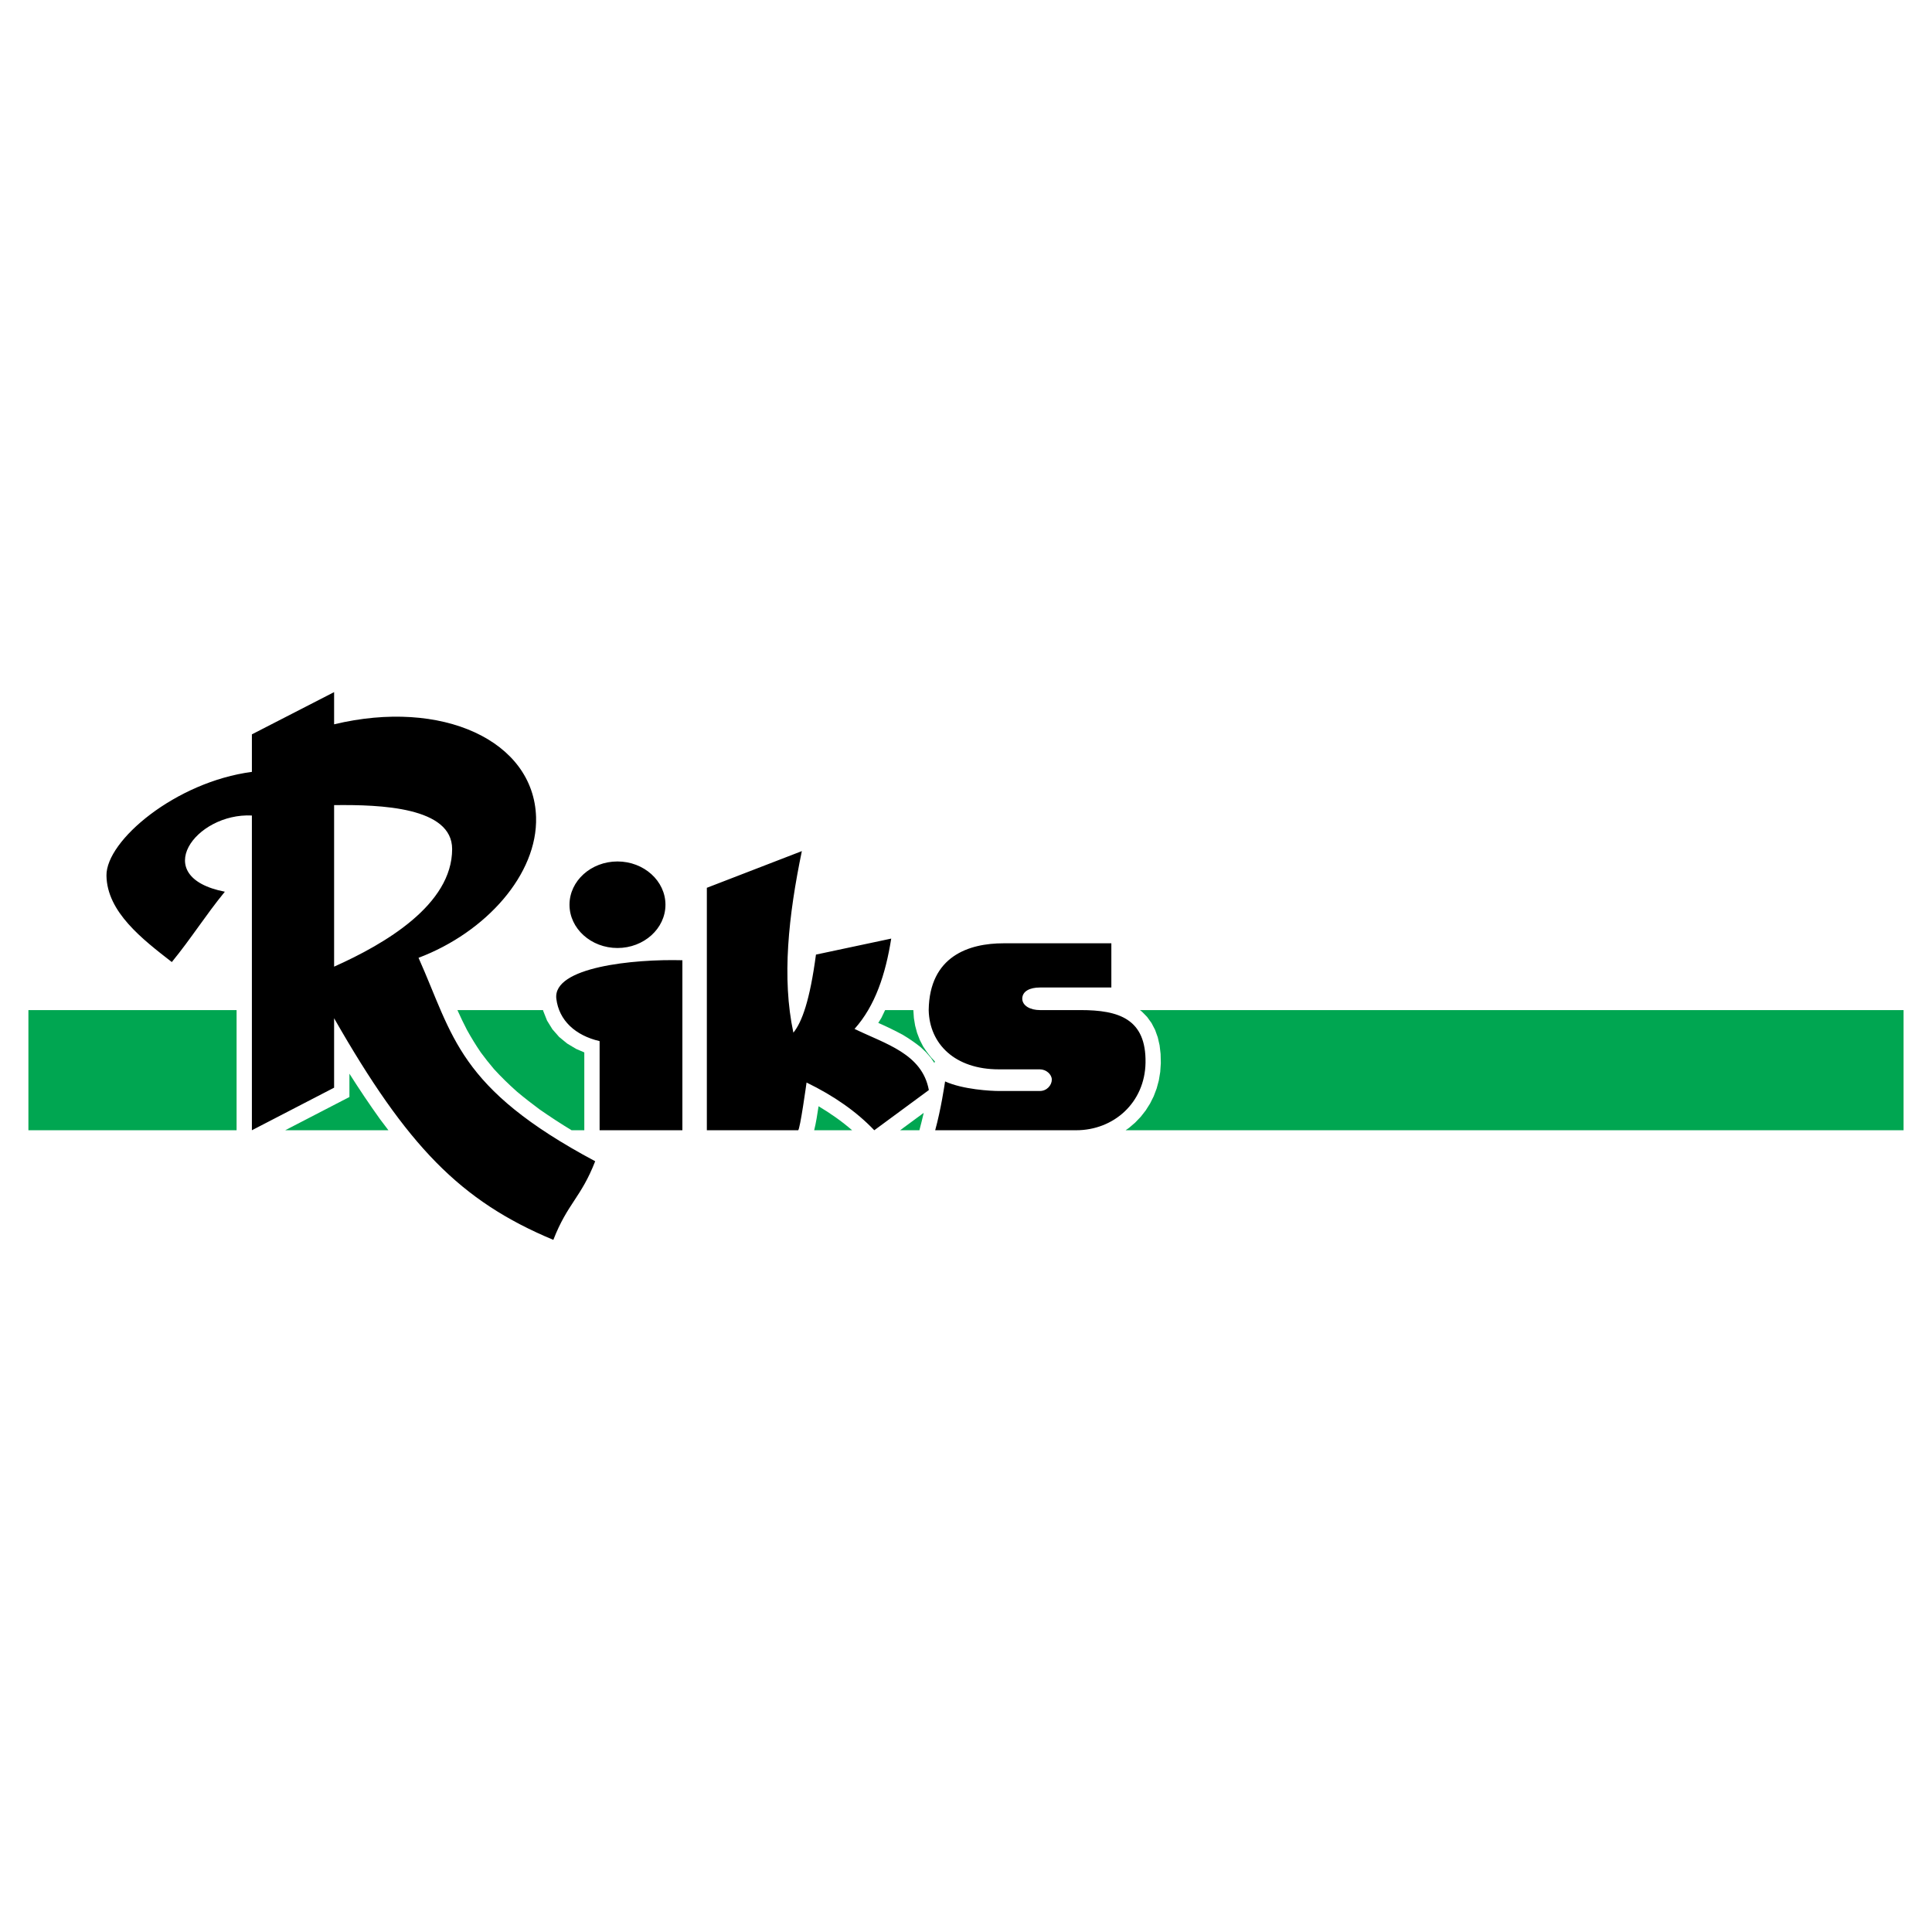
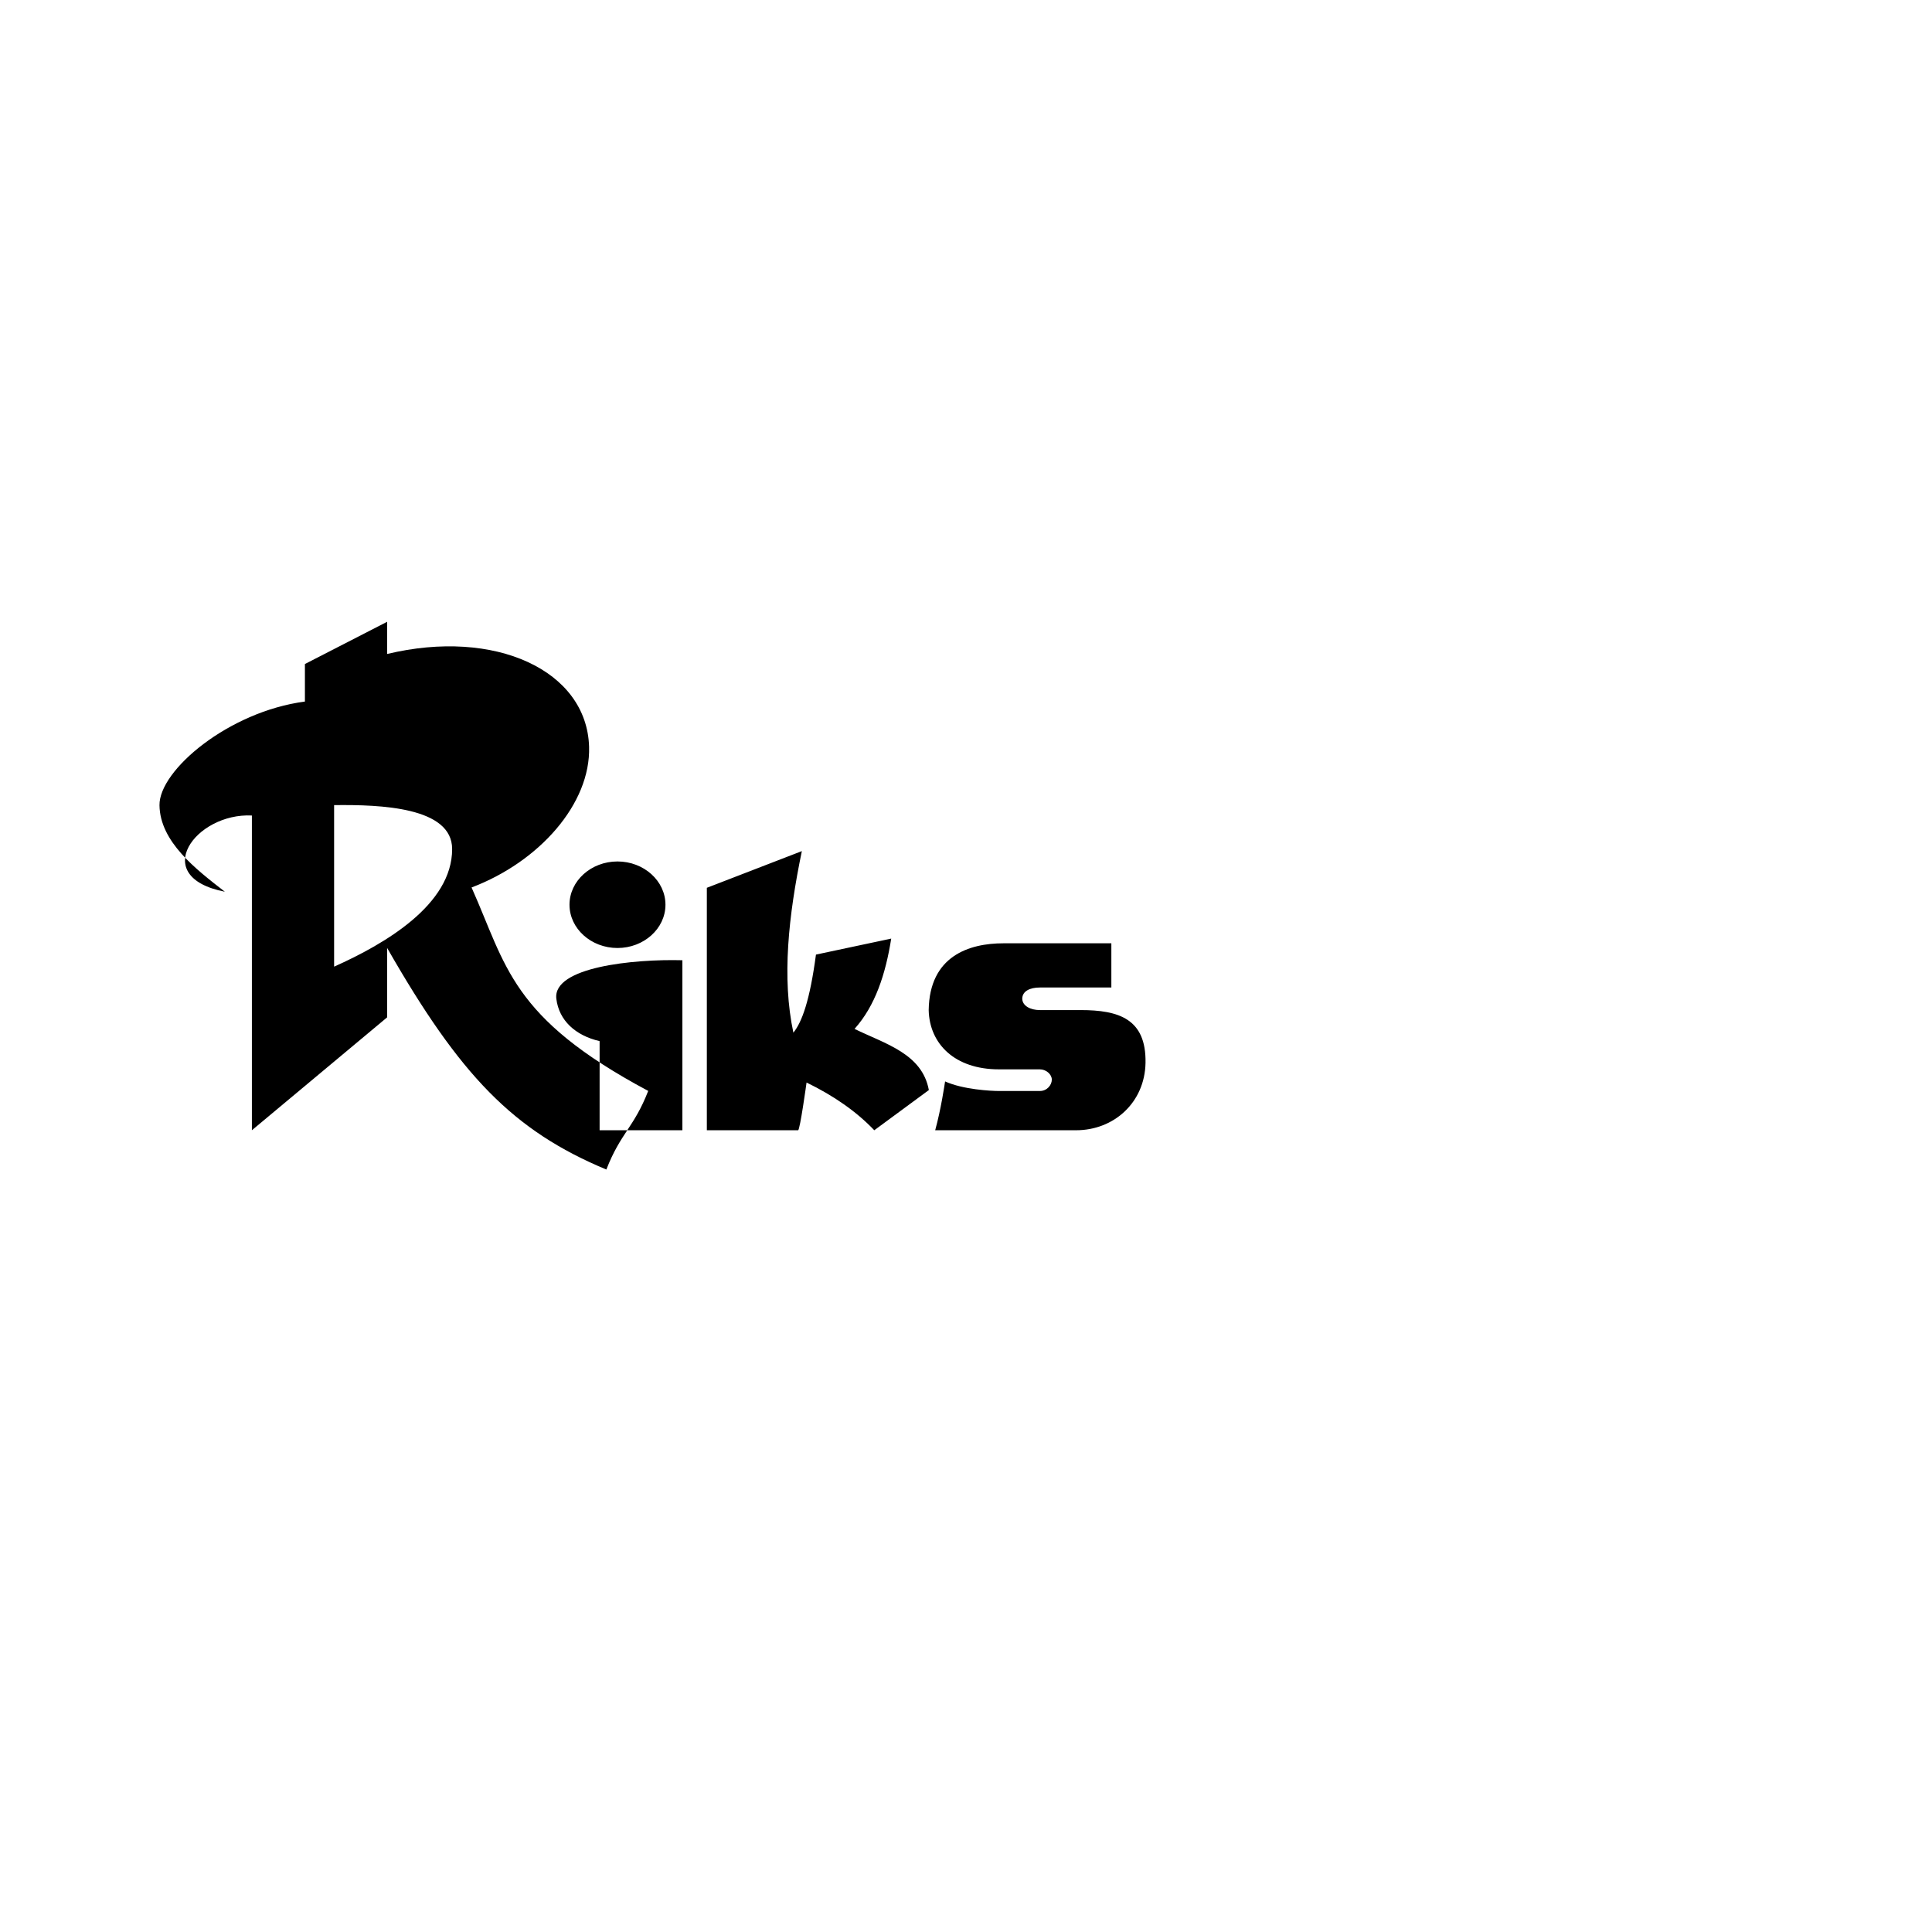
<svg xmlns="http://www.w3.org/2000/svg" version="1.0" id="Layer_1" x="0px" y="0px" width="192.756px" height="192.756px" viewBox="0 0 192.756 192.756" enable-background="new 0 0 192.756 192.756" xml:space="preserve">
  <g>
    <polygon fill-rule="evenodd" clip-rule="evenodd" fill="#FFFFFF" points="0,0 192.756,0 192.756,192.756 0,192.756 0,0  " />
-     <path fill-rule="evenodd" clip-rule="evenodd" fill="#00A651" d="M2.834,100.777h20.77v11.988H2.834V100.777L2.834,100.777z    M45.636,100.777h8.545l0.019,0.092l0.381,0.959l0.537,0.869l0.672,0.764l0.789,0.648l0.886,0.533L58.296,105v7.766h-1.267   c-1.084-0.656-2.142-1.348-3.188-2.076c-0.771-0.57-1.518-1.152-2.256-1.77c-0.811-0.721-1.566-1.453-2.3-2.258   c-0.459-0.541-0.893-1.086-1.315-1.66c-0.498-0.732-0.95-1.469-1.38-2.246C46.25,102.104,45.936,101.443,45.636,100.777   L45.636,100.777z M88.308,100.777h2.817l0,0.006l0.054,0.793l0.124,0.748l0.195,0.727l0.268,0.697l0.338,0.662   c0.358,0.549,0.702,1.027,1.169,1.488l-0.045,0.158l-0.355-0.516l-0.494-0.568l-0.535-0.506c-0.571-0.453-1.13-0.836-1.754-1.211   c-0.806-0.434-1.625-0.836-2.464-1.199l0.313-0.508L88.308,100.777L88.308,100.777z M113.731,100.777h76.189v11.988h-77.617   l0.354-0.248l0.604-0.52l0.552-0.576l0.495-0.633l0.431-0.682l0.366-0.73l0.294-0.777l0.219-0.811l0.14-0.848l0.058-0.871   l-0.022-0.922l-0.1-0.855l-0.183-0.799l-0.267-0.744l-0.356-0.682l-0.441-0.609l-0.515-0.527L113.731,100.777L113.731,100.777z    M91.728,112.766h-1.924c0.785-0.578,1.571-1.156,2.357-1.736C92.028,111.613,91.88,112.189,91.728,112.766L91.728,112.766z    M85.017,112.766h-3.787c0.198-0.785,0.312-1.592,0.438-2.396C82.866,111.086,83.972,111.859,85.017,112.766L85.017,112.766z    M38.753,112.766h-10.3l6.409-3.318v-2.324c0.977,1.541,1.988,3.049,3.049,4.529C38.189,112.027,38.469,112.398,38.753,112.766   L38.753,112.766z" />
-     <path fill-rule="evenodd" clip-rule="evenodd" d="M33.334,80.327v16.116c5.099-2.278,11.776-6.191,11.776-11.731   C45.11,80.522,37.979,80.27,33.334,80.327L33.334,80.327z M25.131,112.766c0-10.328,0-21.074,0-31.403   c-5.637-0.282-10.307,6.119-2.698,7.604c-1.936,2.364-3.354,4.653-5.29,7.017c-2.919-2.266-6.47-4.988-6.521-8.627   c-0.049-3.489,6.904-9.348,14.509-10.346c0-2.131,0-3.744,0-3.744c2.734-1.404,5.468-2.809,8.203-4.214c0,1.071,0,2.142,0,3.212   c10.767-2.585,19.92,1.626,20.149,9.256c0.171,5.69-4.981,11.487-11.726,14.04c3.487,7.797,3.876,12.963,17.625,20.297   c-1.418,3.645-2.758,4.197-4.176,7.844c-9.297-3.879-14.583-9.359-21.873-22.111c0,2.129,0,4.799,0,6.928L25.131,112.766   L25.131,112.766z M79.626,112.766h-9.104V88.576c3.16-1.22,6.319-2.44,9.479-3.661c-1.338,6.46-2.011,12.657-0.845,18.114   c0.86-1.062,1.643-3.221,2.253-7.789c2.503-0.532,5.005-1.064,7.508-1.596c-0.563,3.551-1.596,6.711-3.66,9.01   c3.073,1.5,6.745,2.465,7.414,6.102c-1.814,1.336-3.629,2.674-5.443,4.01c-1.752-1.838-4.004-3.424-6.758-4.762   C80.471,108.004,79.814,112.766,79.626,112.766L79.626,112.766z M68.082,95.803v16.962h-8.259c0-2.963,0-5.928,0-8.891   c-2.424-0.564-4.054-2.068-4.317-4.225C55.119,96.475,63.231,95.672,68.082,95.803L68.082,95.803z M61.606,85.948   c2.636,0,4.787,1.94,4.787,4.317s-2.151,4.317-4.787,4.317c-2.636,0-4.787-1.94-4.787-4.317S58.971,85.948,61.606,85.948   L61.606,85.948z M110.88,98.525v-4.413c-3.589,0.001-7.178,0.001-10.766,0.001c-3.44,0-7.383,1.278-7.458,6.664   c0.075,3.377,2.61,5.912,7.004,5.912c1.362,0,2.725,0,4.087,0c0.634,0,1.192,0.502,1.192,1.025c0,0.547-0.483,1.135-1.192,1.135   H99.66c-0.783,0-3.589-0.146-5.368-0.955c-0.059,0.363-0.406,2.756-0.988,4.871c3.476,0,10.579,0,14.06,0   c3.765,0,6.856-2.762,6.925-6.729c0.074-4.383-2.662-5.26-6.479-5.26c-1.253,0-2.808,0-4.062,0c-0.949,0-1.747-0.424-1.758-1.139   c0.011-0.75,0.764-1.113,1.758-1.113H110.88L110.88,98.525z" />
+     <path fill-rule="evenodd" clip-rule="evenodd" d="M33.334,80.327v16.116c5.099-2.278,11.776-6.191,11.776-11.731   C45.11,80.522,37.979,80.27,33.334,80.327L33.334,80.327z M25.131,112.766c0-10.328,0-21.074,0-31.403   c-5.637-0.282-10.307,6.119-2.698,7.604c-2.919-2.266-6.47-4.988-6.521-8.627   c-0.049-3.489,6.904-9.348,14.509-10.346c0-2.131,0-3.744,0-3.744c2.734-1.404,5.468-2.809,8.203-4.214c0,1.071,0,2.142,0,3.212   c10.767-2.585,19.92,1.626,20.149,9.256c0.171,5.69-4.981,11.487-11.726,14.04c3.487,7.797,3.876,12.963,17.625,20.297   c-1.418,3.645-2.758,4.197-4.176,7.844c-9.297-3.879-14.583-9.359-21.873-22.111c0,2.129,0,4.799,0,6.928L25.131,112.766   L25.131,112.766z M79.626,112.766h-9.104V88.576c3.16-1.22,6.319-2.44,9.479-3.661c-1.338,6.46-2.011,12.657-0.845,18.114   c0.86-1.062,1.643-3.221,2.253-7.789c2.503-0.532,5.005-1.064,7.508-1.596c-0.563,3.551-1.596,6.711-3.66,9.01   c3.073,1.5,6.745,2.465,7.414,6.102c-1.814,1.336-3.629,2.674-5.443,4.01c-1.752-1.838-4.004-3.424-6.758-4.762   C80.471,108.004,79.814,112.766,79.626,112.766L79.626,112.766z M68.082,95.803v16.962h-8.259c0-2.963,0-5.928,0-8.891   c-2.424-0.564-4.054-2.068-4.317-4.225C55.119,96.475,63.231,95.672,68.082,95.803L68.082,95.803z M61.606,85.948   c2.636,0,4.787,1.94,4.787,4.317s-2.151,4.317-4.787,4.317c-2.636,0-4.787-1.94-4.787-4.317S58.971,85.948,61.606,85.948   L61.606,85.948z M110.88,98.525v-4.413c-3.589,0.001-7.178,0.001-10.766,0.001c-3.44,0-7.383,1.278-7.458,6.664   c0.075,3.377,2.61,5.912,7.004,5.912c1.362,0,2.725,0,4.087,0c0.634,0,1.192,0.502,1.192,1.025c0,0.547-0.483,1.135-1.192,1.135   H99.66c-0.783,0-3.589-0.146-5.368-0.955c-0.059,0.363-0.406,2.756-0.988,4.871c3.476,0,10.579,0,14.06,0   c3.765,0,6.856-2.762,6.925-6.729c0.074-4.383-2.662-5.26-6.479-5.26c-1.253,0-2.808,0-4.062,0c-0.949,0-1.747-0.424-1.758-1.139   c0.011-0.75,0.764-1.113,1.758-1.113H110.88L110.88,98.525z" />
  </g>
</svg>